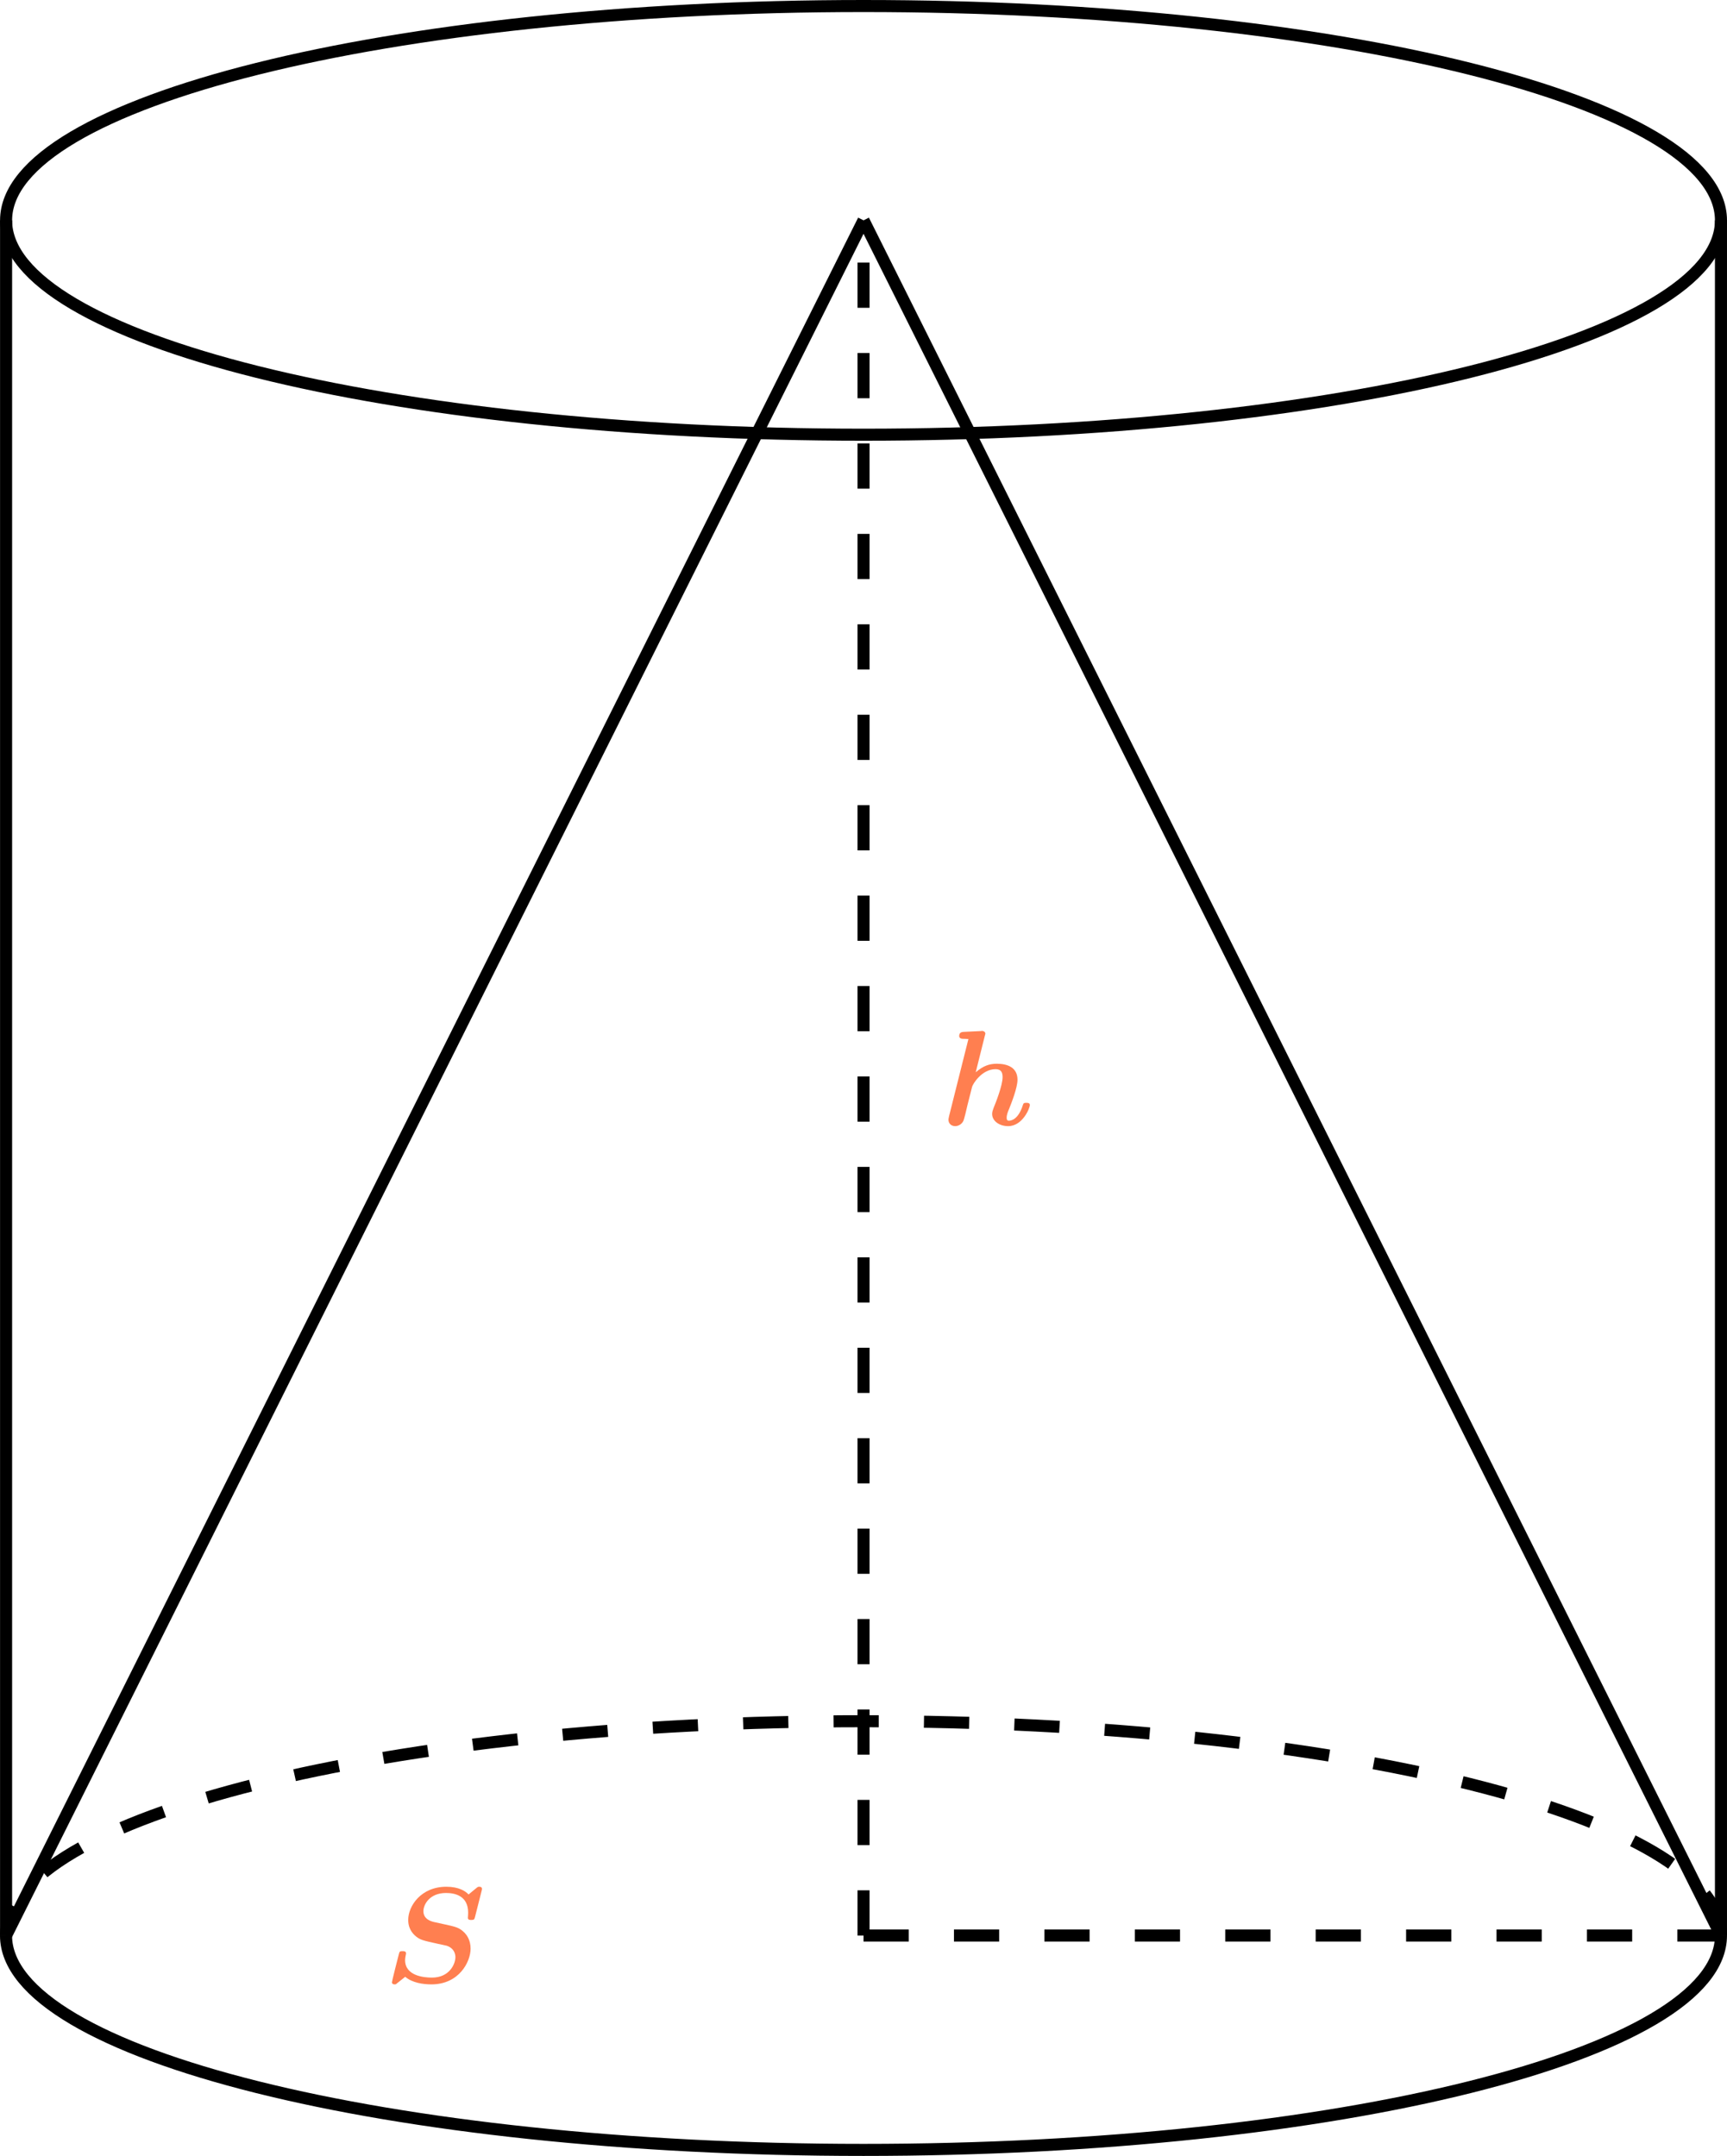
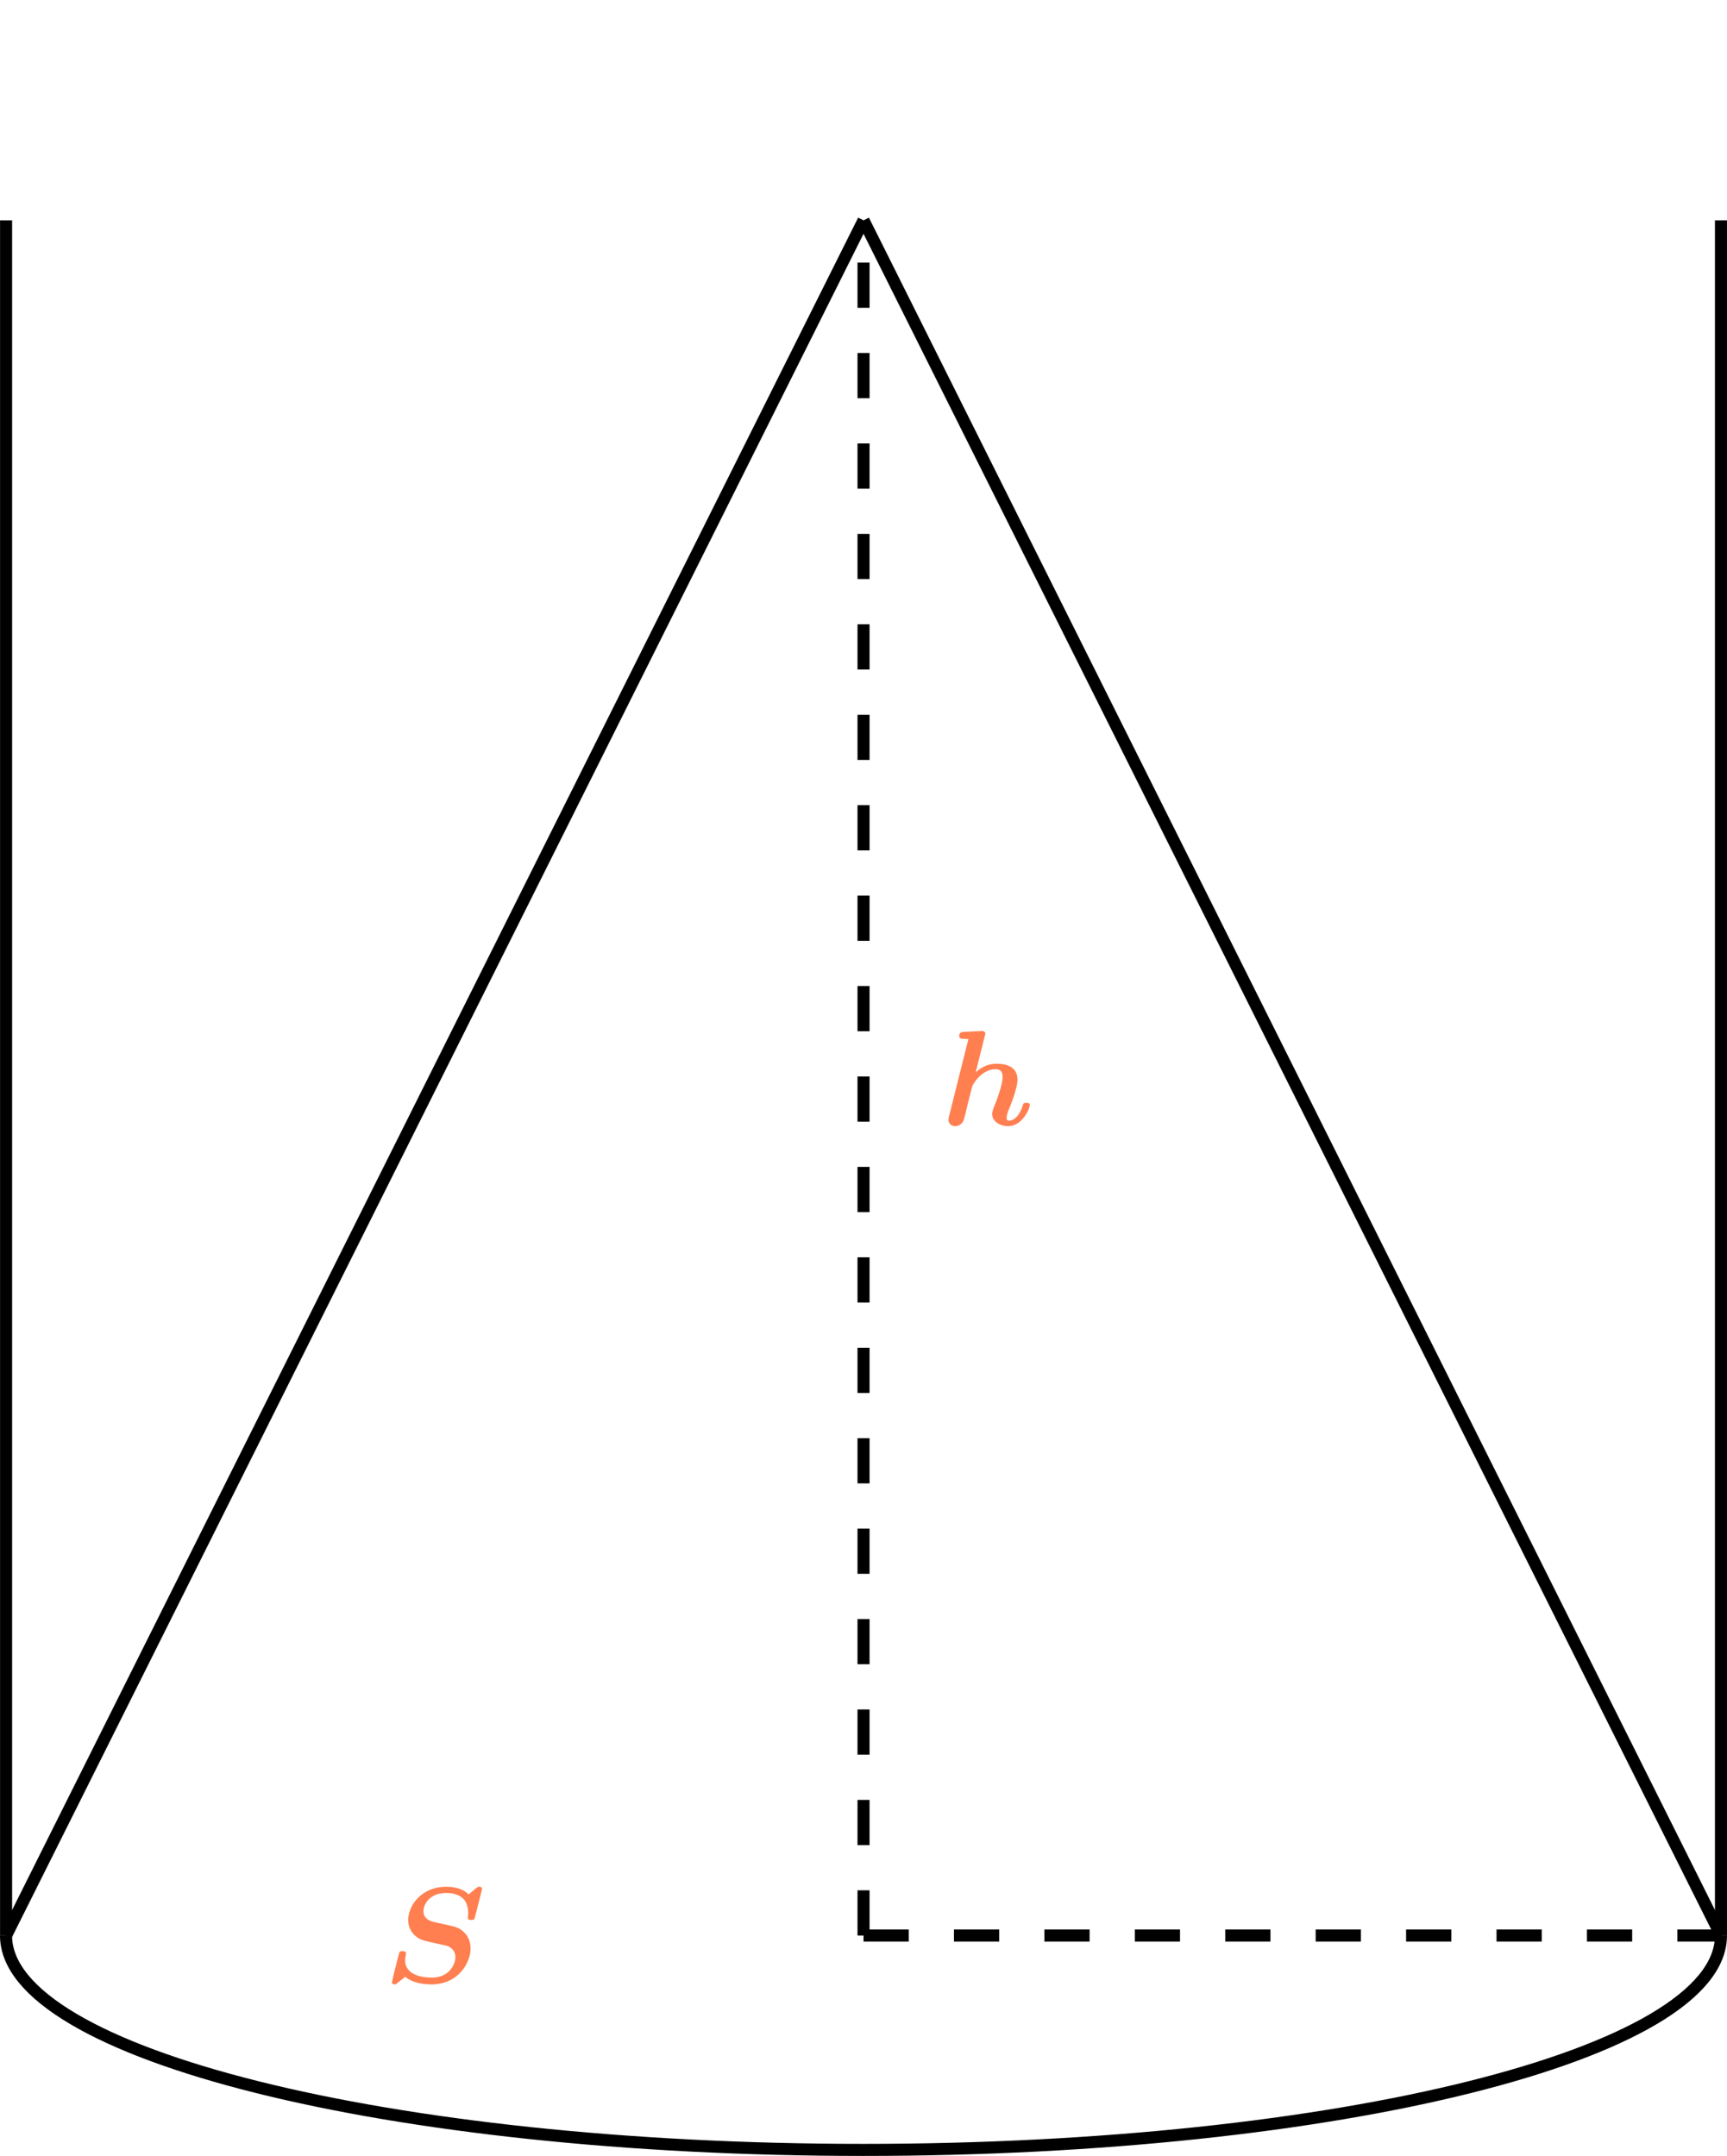
<svg xmlns="http://www.w3.org/2000/svg" xmlns:xlink="http://www.w3.org/1999/xlink" version="1.1" width="228.336pt" height="285.046pt" viewBox="-0 228.743 228.336 285.046">
  <defs>
    <path id="g1-83" d="M6.519-6.025C6.528-6.061 6.545-6.115 6.545-6.16C6.545-6.285 6.438-6.303 6.366-6.303S6.276-6.303 6.16-6.205L5.658-5.792C5.461-6.007 5.021-6.303 4.187-6.303C2.52-6.303 1.668-5.039 1.668-4.107C1.668-3.757 1.775-3.389 2.116-3.075C2.439-2.789 2.627-2.753 3.56-2.546L4.214-2.403C4.492-2.313 4.788-2.08 4.788-1.641C4.788-1.219 4.411-.296 3.237-.296C2.699-.296 1.462-.412 1.462-1.453C1.462-1.614 1.515-1.82 1.515-1.829C1.524-1.874 1.524-1.892 1.524-1.901C1.524-2.044 1.381-2.044 1.3-2.044C1.121-2.044 1.094-2.035 1.049-1.847C.995-1.632 .592-.063 .592 .009C.592 .117 .681 .152 .771 .152C.834 .152 .852 .152 .95 .063C1.121-.063 1.166-.117 1.47-.35C1.928 .045 2.645 .152 3.201 .152C5.021 .152 5.792-1.327 5.792-2.215C5.792-2.789 5.523-3.12 5.407-3.246C5.057-3.604 4.824-3.649 4.142-3.802C3.838-3.865 3.676-3.9 3.407-3.963C3.246-3.999 2.672-4.125 2.672-4.689C2.672-5.111 3.067-5.891 4.169-5.891C4.779-5.891 5.631-5.694 5.631-4.582C5.631-4.42 5.613-4.286 5.613-4.25C5.613-4.107 5.747-4.107 5.837-4.107C6.025-4.107 6.043-4.142 6.088-4.322L6.519-6.025Z" />
    <path id="g1-104" d="M2.878-5.9C2.914-6.016 2.914-6.034 2.914-6.043C2.914-6.151 2.806-6.223 2.699-6.223C2.663-6.223 2.654-6.223 2.636-6.214L1.488-6.16C1.372-6.151 1.184-6.142 1.184-5.882C1.184-5.864 1.184-5.712 1.408-5.703C1.479-5.703 1.739-5.694 1.793-5.685L.511-.574C.475-.43 .475-.359 .475-.35C.475-.108 .655 .072 .924 .072C1.13 .072 1.417-.072 1.497-.377L1.587-.708C1.614-.843 1.704-1.184 1.731-1.318L1.883-1.919C1.937-2.116 1.982-2.322 2.035-2.52C2.08-2.708 2.672-3.694 3.587-3.694C3.972-3.694 4.053-3.461 4.053-3.165C4.053-2.618 3.596-1.462 3.461-1.139C3.416-1.013 3.362-.879 3.362-.735C3.362-.269 3.838 .072 4.42 .072C5.371 .072 5.855-1.112 5.855-1.327C5.855-1.47 5.703-1.47 5.622-1.47C5.478-1.47 5.434-1.453 5.398-1.336C5.084-.314 4.564-.287 4.474-.287C4.42-.287 4.322-.287 4.322-.484S4.411-.906 4.483-1.067C4.627-1.426 5.039-2.466 5.039-2.995C5.039-3.811 4.376-4.053 3.667-4.053C3.174-4.053 2.762-3.909 2.277-3.488L2.878-5.9Z" />
  </defs>
  <g id="page1" transform="matrix(2 0 0 2 0 0)">
-     <path d="M113.769 242.324C113.769 234.5 88.391 228.156 57.082 228.156C25.777 228.156 .398 234.5 .398 242.324" stroke="#000" fill="none" stroke-width=".797" stroke-miterlimit="10" stroke-dasharray="2.989 2.989" />
    <path d="M113.769 242.324C113.769 250.152 88.391 256.496 57.082 256.496C25.777 256.496 .398 250.152 .398 242.324" stroke="#000" fill="none" stroke-width=".797" stroke-miterlimit="10" />
-     <path d="M113.769 128.937C113.769 136.766 88.394 143.109 57.086 143.109C25.781 143.109 .402 136.766 .402 128.937C.402 121.113 25.781 114.77 57.086 114.77C88.394 114.77 113.769 121.113 113.769 128.937Z" stroke="#000" fill="none" stroke-width=".797" stroke-miterlimit="10" />
    <path d="M57.086 242.324V128.937" stroke="#000" fill="none" stroke-width=".797" stroke-miterlimit="10" stroke-dasharray="2.989 2.989" />
    <path d="M113.769 242.324V128.937" stroke="#000" fill="none" stroke-width=".797" stroke-miterlimit="10" />
    <path d="M.402 242.324V128.937" stroke="#000" fill="none" stroke-width=".797" stroke-miterlimit="10" />
    <path d="M57.086 242.324H113.769" stroke="#000" fill="none" stroke-width=".797" stroke-miterlimit="10" stroke-dasharray="2.989 2.989" />
    <path d="M.402 242.324L57.086 128.937" stroke="#000" fill="none" stroke-width=".797" stroke-miterlimit="10" />
    <path d="M113.769 242.324L57.086 128.937" stroke="#000" fill="none" stroke-width=".797" stroke-miterlimit="10" />
    <g fill="#ff7f50" transform="matrix(1 0 0 1 5.14 -53.58)">
      <use x="57.086" y="242.326" xlink:href="#g1-104" />
    </g>
    <g fill="#ff7f50" transform="matrix(1 0 0 1 -31.768 3.076)">
      <use x="57.086" y="242.326" xlink:href="#g1-83" />
    </g>
  </g>
</svg>